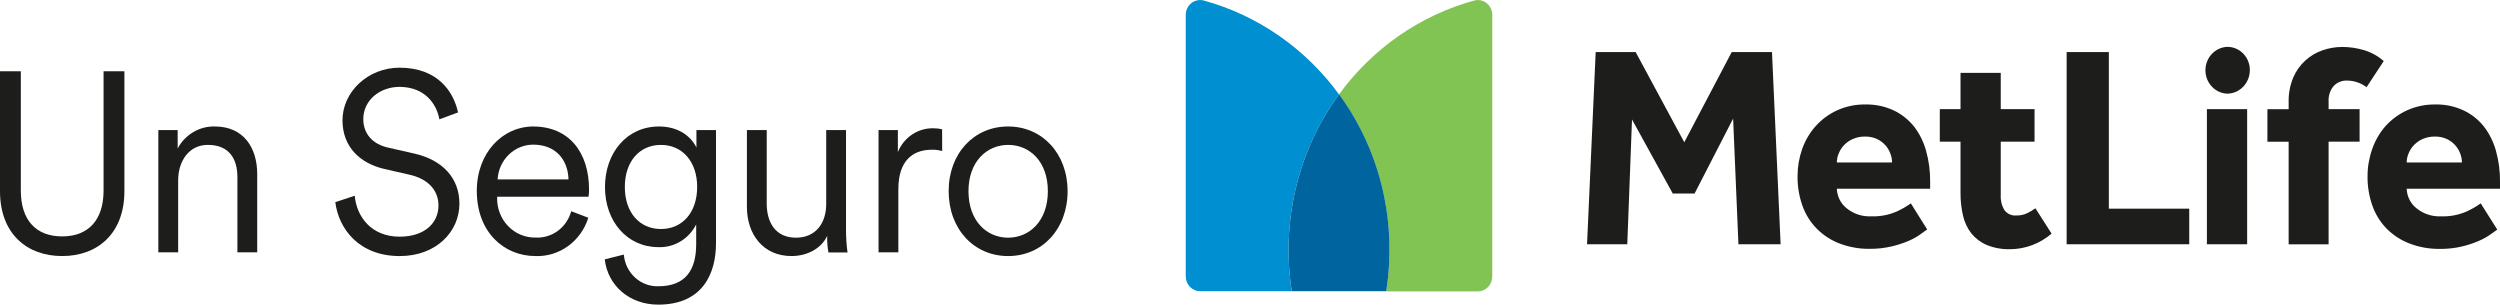
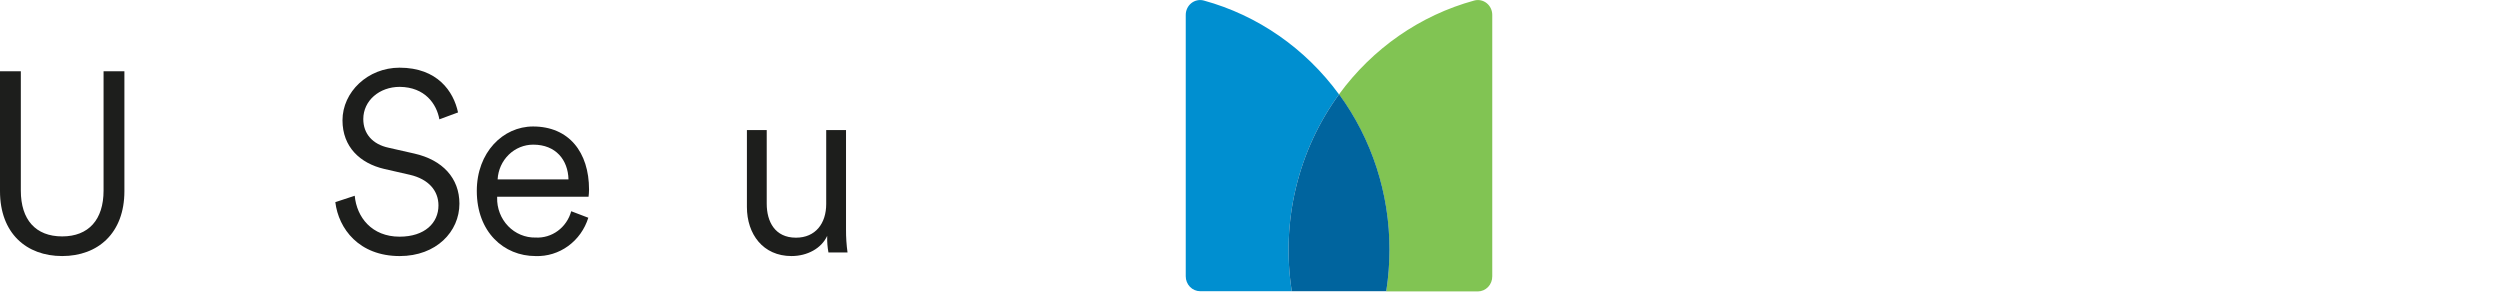
<svg xmlns="http://www.w3.org/2000/svg" width="238" height="29" viewBox="0 0 238 29" fill="none">
  <g clip-path="url(#clip0_1128_1746)">
-     <path d="M229.116 15.464C229.12 15.176 229.178 14.892 229.287 14.627C229.405 14.329 229.577 14.056 229.796 13.826C230.034 13.575 230.317 13.374 230.63 13.234C230.999 13.075 231.395 12.995 231.795 13.001C232.188 12.992 232.579 13.072 232.94 13.234C233.24 13.375 233.511 13.576 233.735 13.826C233.944 14.059 234.108 14.331 234.217 14.627C234.319 14.893 234.373 15.177 234.376 15.464H229.116ZM236.165 19.36C235.738 19.664 235.283 19.925 234.807 20.14C234.042 20.472 233.217 20.626 232.389 20.593C231.525 20.639 230.676 20.354 230.005 19.792C229.738 19.572 229.521 19.294 229.368 18.979C229.214 18.664 229.128 18.319 229.116 17.966H238.001V17.329C238.014 16.322 237.883 15.319 237.613 14.351C237.378 13.502 236.983 12.71 236.449 12.02C235.922 11.368 235.258 10.848 234.508 10.499C233.672 10.115 232.764 9.926 231.849 9.946C230.914 9.929 229.987 10.122 229.132 10.511C228.36 10.863 227.667 11.374 227.094 12.012C226.538 12.647 226.11 13.389 225.833 14.194C225.538 15.026 225.388 15.904 225.39 16.789C225.38 17.745 225.538 18.694 225.856 19.592C226.148 20.413 226.612 21.158 227.214 21.774C227.839 22.398 228.583 22.879 229.4 23.187C230.319 23.537 231.293 23.709 232.272 23.696C232.989 23.704 233.704 23.625 234.403 23.459C234.948 23.329 235.482 23.151 235.998 22.927C236.387 22.761 236.757 22.555 237.105 22.31C237.388 22.098 237.598 21.95 237.741 21.858L236.165 19.36ZM193.771 19.828C193.519 20.011 193.251 20.17 192.972 20.304C192.654 20.451 192.31 20.522 191.962 20.513C191.749 20.533 191.535 20.499 191.337 20.413C191.14 20.327 190.967 20.192 190.833 20.02C190.568 19.591 190.441 19.087 190.472 18.579V13.486H193.69V10.387H190.472V6.94H186.641V10.387H184.669V13.486H186.641V18.343C186.634 19.083 186.715 19.821 186.881 20.541C187.022 21.157 187.294 21.732 187.677 22.226C188.072 22.708 188.574 23.085 189.14 23.323C189.852 23.61 190.613 23.746 191.376 23.724C192.815 23.715 194.206 23.192 195.312 22.242L193.771 19.828ZM226.931 5.814C226.381 5.33 225.736 4.974 225.041 4.769C224.374 4.573 223.685 4.472 222.991 4.469C222.354 4.469 221.721 4.575 221.117 4.785C220.515 4.989 219.959 5.315 219.482 5.746C218.984 6.196 218.587 6.752 218.318 7.376C218.008 8.121 217.858 8.927 217.879 9.738V10.395H215.857V13.494H217.879V23.263H221.683V13.486H224.633V10.387H221.683V9.674C221.649 9.135 221.821 8.604 222.161 8.193C222.326 8.018 222.525 7.881 222.745 7.791C222.965 7.701 223.201 7.661 223.438 7.672C223.773 7.671 224.106 7.726 224.424 7.836C224.737 7.942 225.032 8.099 225.297 8.301L226.931 5.814ZM210.097 23.255H213.928V10.387H210.097V23.255ZM196.744 23.255H208.416V19.868H200.762V4.954H196.744V23.255ZM174.868 15.464C174.869 15.176 174.927 14.891 175.039 14.627C175.156 14.329 175.328 14.058 175.543 13.826C175.783 13.574 176.067 13.373 176.382 13.234C176.75 13.074 177.147 12.995 177.546 13.001C177.939 12.992 178.328 13.071 178.688 13.234C178.989 13.375 179.261 13.576 179.487 13.826C179.696 14.058 179.859 14.33 179.965 14.627C180.069 14.893 180.123 15.177 180.124 15.464H174.868ZM181.913 19.36C181.487 19.664 181.033 19.925 180.558 20.14C179.793 20.472 178.966 20.626 178.136 20.593C177.275 20.638 176.427 20.353 175.757 19.792C175.49 19.572 175.273 19.294 175.119 18.979C174.966 18.664 174.88 18.319 174.868 17.966H183.749V17.329C183.763 16.322 183.633 15.318 183.361 14.351C183.128 13.501 182.732 12.709 182.196 12.02C181.668 11.37 181.005 10.85 180.256 10.499C179.418 10.114 178.509 9.926 177.593 9.946C176.658 9.929 175.731 10.121 174.876 10.511C174.107 10.863 173.416 11.374 172.846 12.012C172.284 12.643 171.849 13.382 171.565 14.187C171.274 15.018 171.125 15.896 171.126 16.781C171.116 17.737 171.274 18.686 171.592 19.584C171.884 20.405 172.348 21.15 172.951 21.766C173.569 22.387 174.307 22.869 175.117 23.179C176.036 23.529 177.009 23.702 177.989 23.688C178.704 23.697 179.419 23.617 180.116 23.451C180.667 23.322 181.206 23.144 181.727 22.919C182.114 22.754 182.484 22.548 182.829 22.302C183.112 22.09 183.326 21.942 183.47 21.85L181.913 19.36ZM151.086 23.255H154.917L155.367 11.376L159.249 18.427H161.322L164.993 11.292L165.498 23.255H169.515L168.693 4.954H164.862L160.343 13.542L155.713 4.954H151.909L151.086 23.255ZM212.026 8.917C211.469 8.893 210.943 8.648 210.557 8.232C210.171 7.817 209.956 7.264 209.956 6.689C209.956 6.114 210.171 5.561 210.557 5.146C210.943 4.731 211.469 4.485 212.026 4.461C212.31 4.457 212.593 4.512 212.856 4.623C213.12 4.733 213.359 4.897 213.56 5.105C213.761 5.312 213.92 5.559 214.027 5.831C214.134 6.103 214.188 6.394 214.184 6.687C214.181 7.277 213.953 7.842 213.549 8.259C213.145 8.677 212.598 8.913 212.026 8.917Z" fill="#1D1E1C" />
    <path d="M127.473 8.985C130.6 13.249 132.287 18.453 132.274 23.799C132.273 25.12 132.17 26.439 131.967 27.743H140.689C140.872 27.743 141.052 27.705 141.22 27.632C141.388 27.559 141.54 27.453 141.668 27.319C141.796 27.184 141.897 27.026 141.964 26.851C142.032 26.677 142.066 26.49 142.063 26.302V1.422C142.064 1.206 142.017 0.993 141.925 0.798C141.833 0.604 141.7 0.434 141.534 0.302C141.369 0.169 141.176 0.077 140.971 0.033C140.766 -0.011 140.554 -0.005 140.352 0.049C135.209 1.455 130.674 4.602 127.473 8.985Z" fill="#81C453" />
    <path d="M122.979 27.723C122.465 24.449 122.598 21.101 123.37 17.881C124.143 14.66 125.538 11.635 127.473 8.985C124.271 4.604 119.736 1.457 114.595 0.049C114.391 -0.005 114.179 -0.011 113.974 0.034C113.768 0.078 113.576 0.17 113.41 0.303C113.245 0.436 113.111 0.606 113.02 0.801C112.928 0.996 112.882 1.21 112.883 1.426V26.302C112.882 26.488 112.917 26.673 112.986 26.846C113.055 27.018 113.156 27.175 113.284 27.307C113.412 27.439 113.563 27.544 113.73 27.615C113.897 27.686 114.076 27.723 114.257 27.723H122.979Z" fill="#008FD0" />
    <path d="M127.473 8.985C125.538 11.634 124.143 14.66 123.37 17.88C122.598 21.1 122.465 24.448 122.979 27.723H131.972C132.175 26.42 132.277 25.103 132.279 23.783C132.291 18.436 130.604 13.233 127.477 8.969" fill="#00649E" />
    <path d="M0 18.198V6.783H1.983V18.15C1.983 20.921 3.396 22.506 5.919 22.506C8.442 22.506 9.859 20.905 9.859 18.15V6.783H11.843V18.198C11.843 22.202 9.32 24.376 5.919 24.376C2.519 24.376 0 22.214 0 18.198Z" fill="#1D1E1C" />
-     <path d="M16.961 24.024H15.074V12.381H16.914V14.134C17.262 13.484 17.776 12.945 18.4 12.576C19.024 12.207 19.735 12.021 20.454 12.04C23.171 12.04 24.487 14.042 24.487 16.569V24.024H22.601V16.861C22.601 15.155 21.844 13.794 19.79 13.794C17.974 13.794 16.961 15.352 16.961 17.177V24.024Z" fill="#1D1E1C" />
    <path d="M41.828 11.36C41.568 9.899 40.461 8.293 38.055 8.269C36.114 8.269 34.585 9.582 34.585 11.336C34.585 12.721 35.458 13.738 36.991 14.063L39.444 14.619C42.134 15.228 43.737 16.957 43.737 19.392C43.737 22.042 41.544 24.377 38.055 24.377C34.173 24.377 32.232 21.774 31.922 19.244L33.77 18.635C33.956 20.681 35.396 22.531 38.039 22.531C40.446 22.531 41.742 21.214 41.742 19.56C41.742 18.151 40.799 17.054 39.025 16.641L36.572 16.081C34.278 15.544 32.605 13.987 32.605 11.456C32.605 8.758 35.012 6.443 38.039 6.443C41.649 6.443 43.182 8.71 43.605 10.704L41.828 11.36Z" fill="#1D1E1C" />
    <path d="M56.007 20.729C55.668 21.819 54.995 22.764 54.088 23.422C53.182 24.081 52.092 24.416 50.984 24.377C47.964 24.377 45.391 22.091 45.391 18.175C45.391 14.499 47.89 12.041 50.747 12.041C54.167 12.041 56.077 14.499 56.077 18.047C56.075 18.276 56.059 18.505 56.03 18.732H47.328V18.82C47.315 19.319 47.401 19.817 47.581 20.281C47.76 20.746 48.028 21.168 48.37 21.523C48.712 21.878 49.119 22.157 49.569 22.345C50.018 22.533 50.499 22.625 50.984 22.615C51.742 22.657 52.491 22.431 53.108 21.976C53.725 21.52 54.174 20.862 54.38 20.109L56.007 20.729ZM54.12 17.078C54.074 15.228 52.917 13.771 50.77 13.771C49.901 13.768 49.065 14.11 48.433 14.725C47.801 15.341 47.422 16.183 47.374 17.078H54.12Z" fill="#1D1E1C" />
-     <path d="M59.387 24.233C59.457 25.073 59.836 25.853 60.445 26.414C61.055 26.976 61.85 27.275 62.667 27.252C65.31 27.252 66.277 25.65 66.277 23.248V21.362C65.939 22.037 65.423 22.598 64.788 22.982C64.153 23.365 63.425 23.555 62.69 23.528C59.694 23.528 57.594 21.07 57.594 17.811C57.594 14.551 59.67 12.041 62.737 12.041C64.507 12.041 65.733 12.894 66.3 14.043V12.381H68.163V23.164C68.163 26.035 66.89 29.001 62.667 29.001C59.884 29.001 57.854 27.152 57.57 24.693L59.387 24.233ZM62.927 13.795C60.873 13.795 59.484 15.376 59.484 17.799C59.484 20.221 60.873 21.802 62.927 21.802C64.98 21.802 66.37 20.201 66.37 17.799C66.37 15.396 64.972 13.795 62.919 13.795H62.927Z" fill="#1D1E1C" />
    <path d="M75.352 24.376C72.635 24.376 71.106 22.286 71.106 19.708V12.381H72.992V19.392C72.992 21.093 73.768 22.627 75.775 22.627C77.642 22.627 78.655 21.265 78.655 19.424V12.381H80.541V21.846C80.537 22.579 80.585 23.311 80.685 24.036H78.868C78.778 23.548 78.737 23.052 78.748 22.555V22.455C78.205 23.648 76.854 24.376 75.352 24.376Z" fill="#1D1E1C" />
-     <path d="M89.696 14.379C89.374 14.287 89.04 14.245 88.706 14.255C86.82 14.255 85.523 15.376 85.523 18.002V24.024H83.637V12.381H85.477V14.475C85.757 13.786 86.233 13.202 86.842 12.798C87.451 12.394 88.165 12.19 88.888 12.213C89.158 12.212 89.426 12.244 89.688 12.309L89.696 14.379Z" fill="#1D1E1C" />
-     <path d="M101.635 18.199C101.635 21.802 99.228 24.377 95.972 24.377C92.715 24.377 90.312 21.798 90.312 18.199C90.312 14.6 92.719 12.041 95.972 12.041C99.225 12.041 101.635 14.62 101.635 18.199ZM92.199 18.199C92.199 21.046 93.946 22.627 95.972 22.627C97.998 22.627 99.756 21.046 99.756 18.199C99.756 15.352 98.01 13.795 95.98 13.795C93.95 13.795 92.199 15.376 92.199 18.199Z" fill="#1D1E1C" />
  </g>
  <defs>
    <clipPath id="clip0_1128_1746">
      <rect width="238" height="29" fill="white" />
    </clipPath>
  </defs>
</svg>